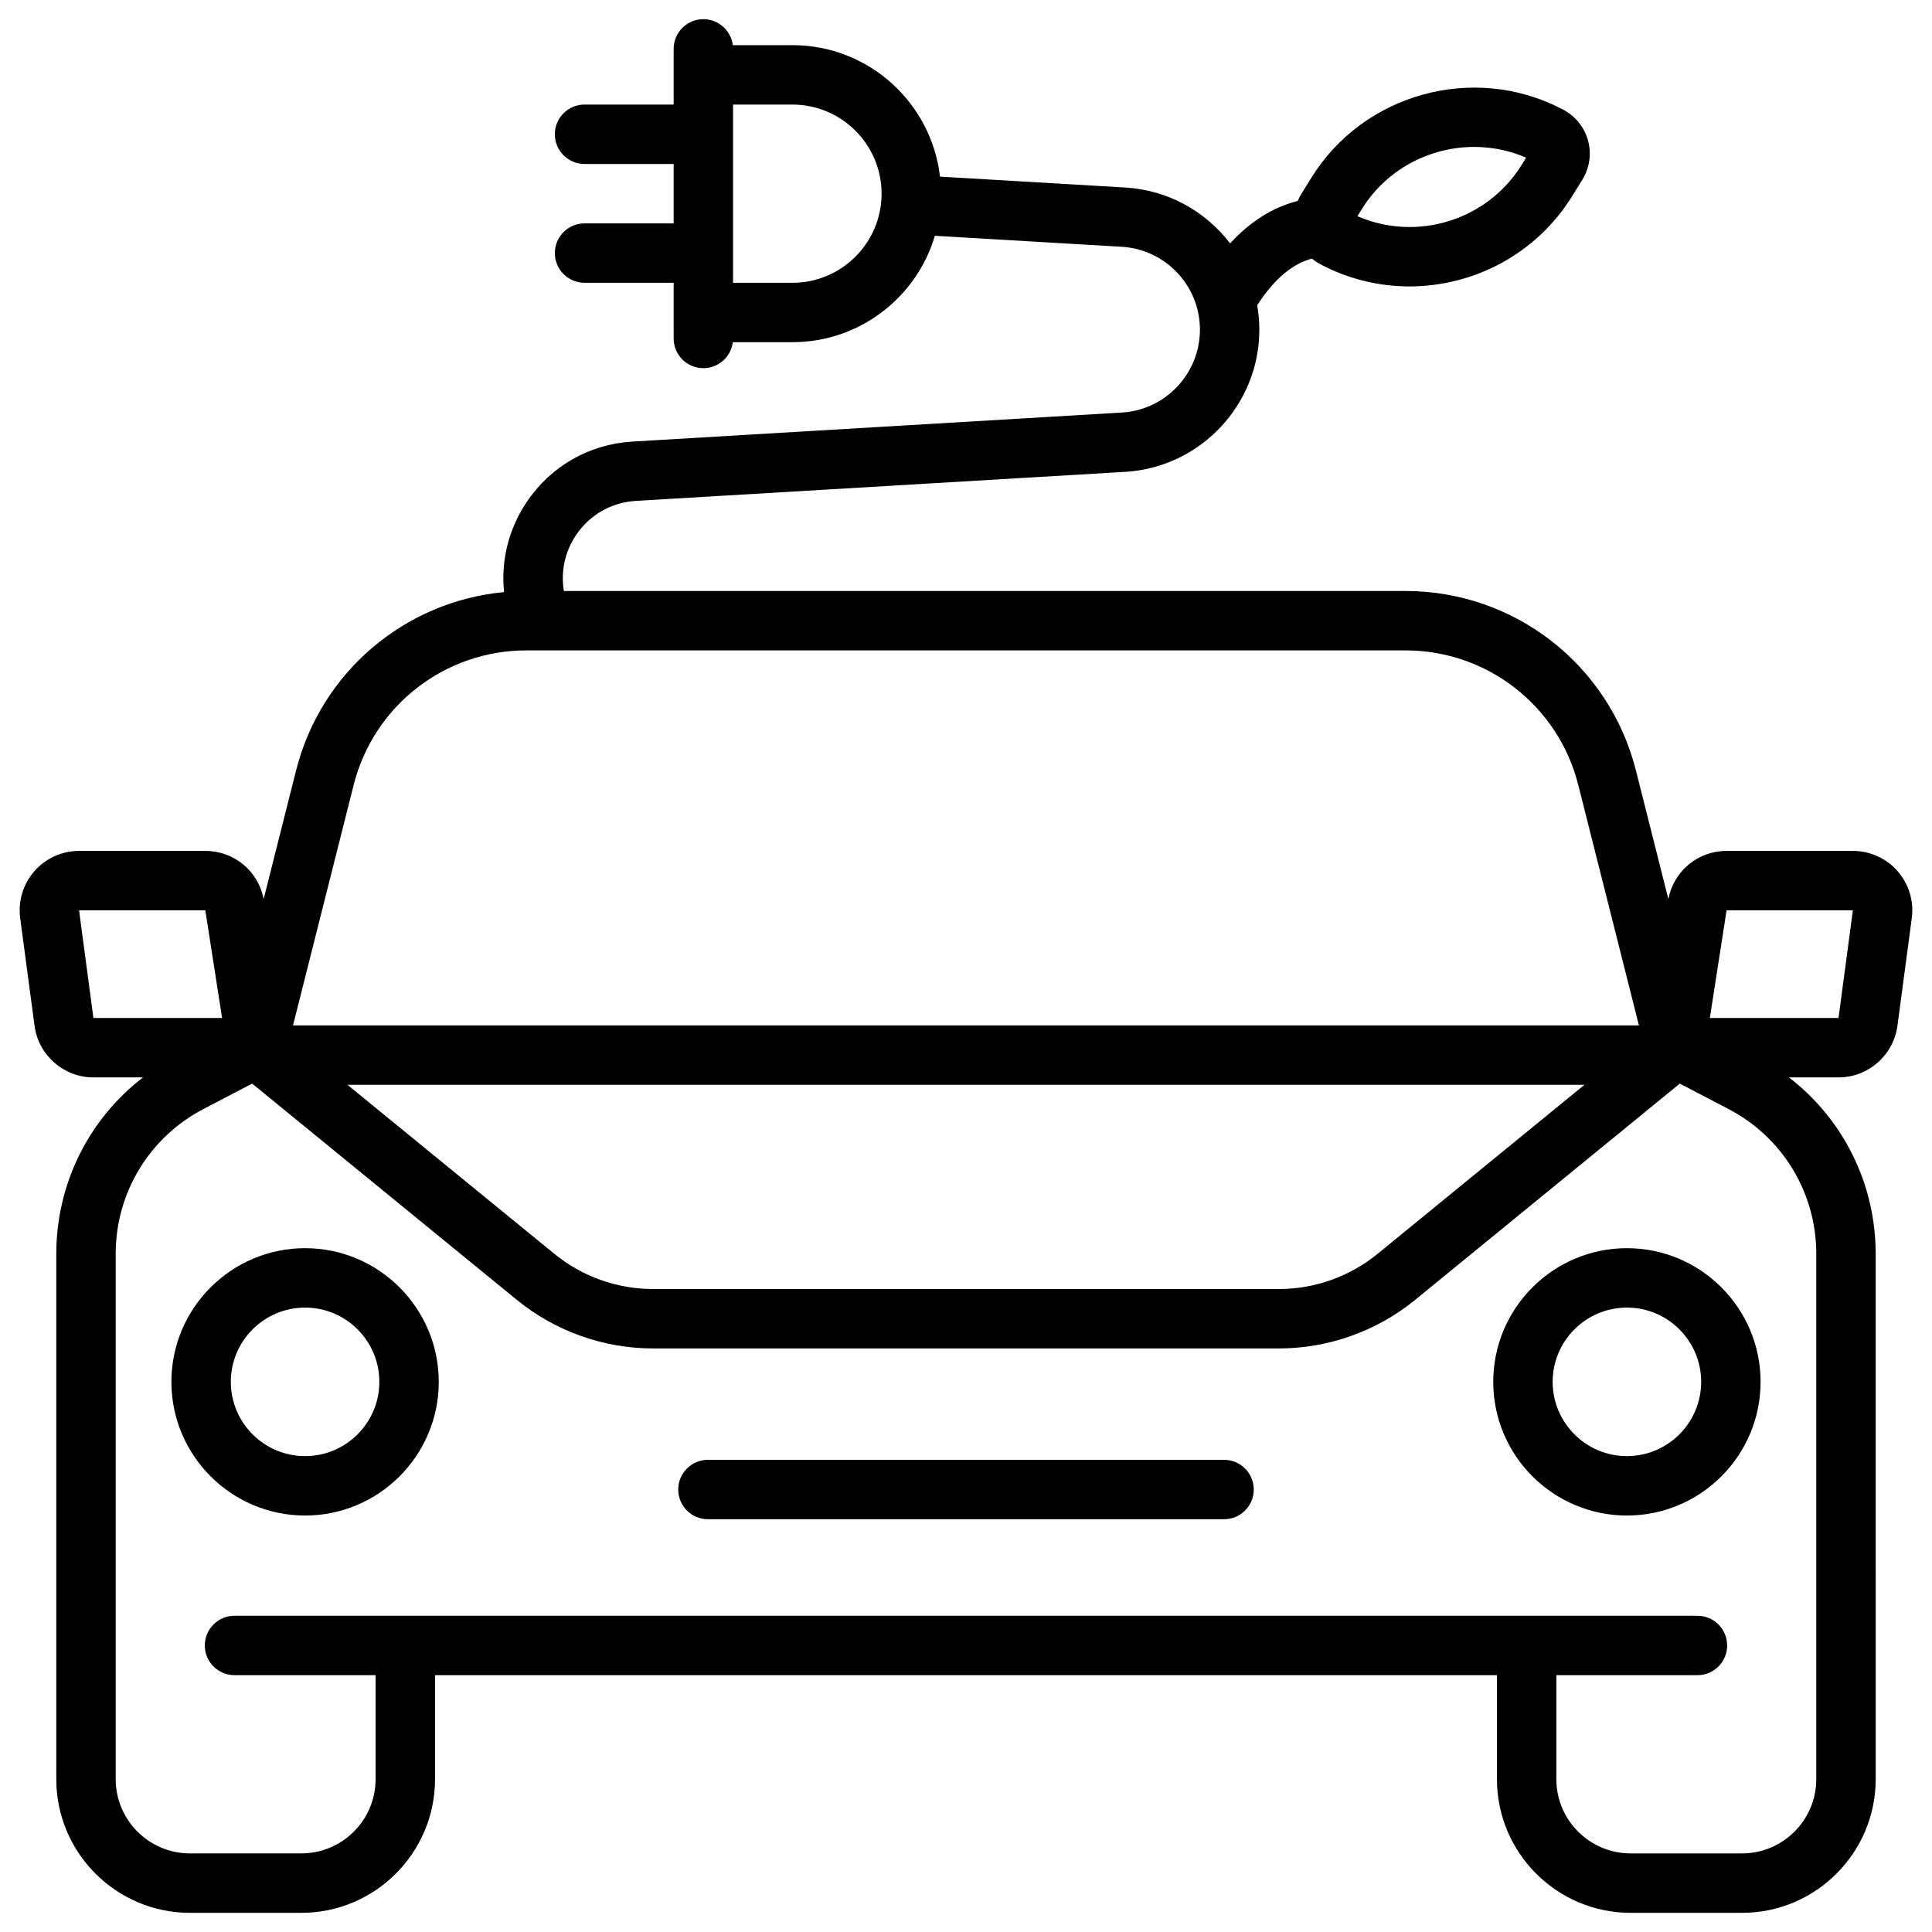
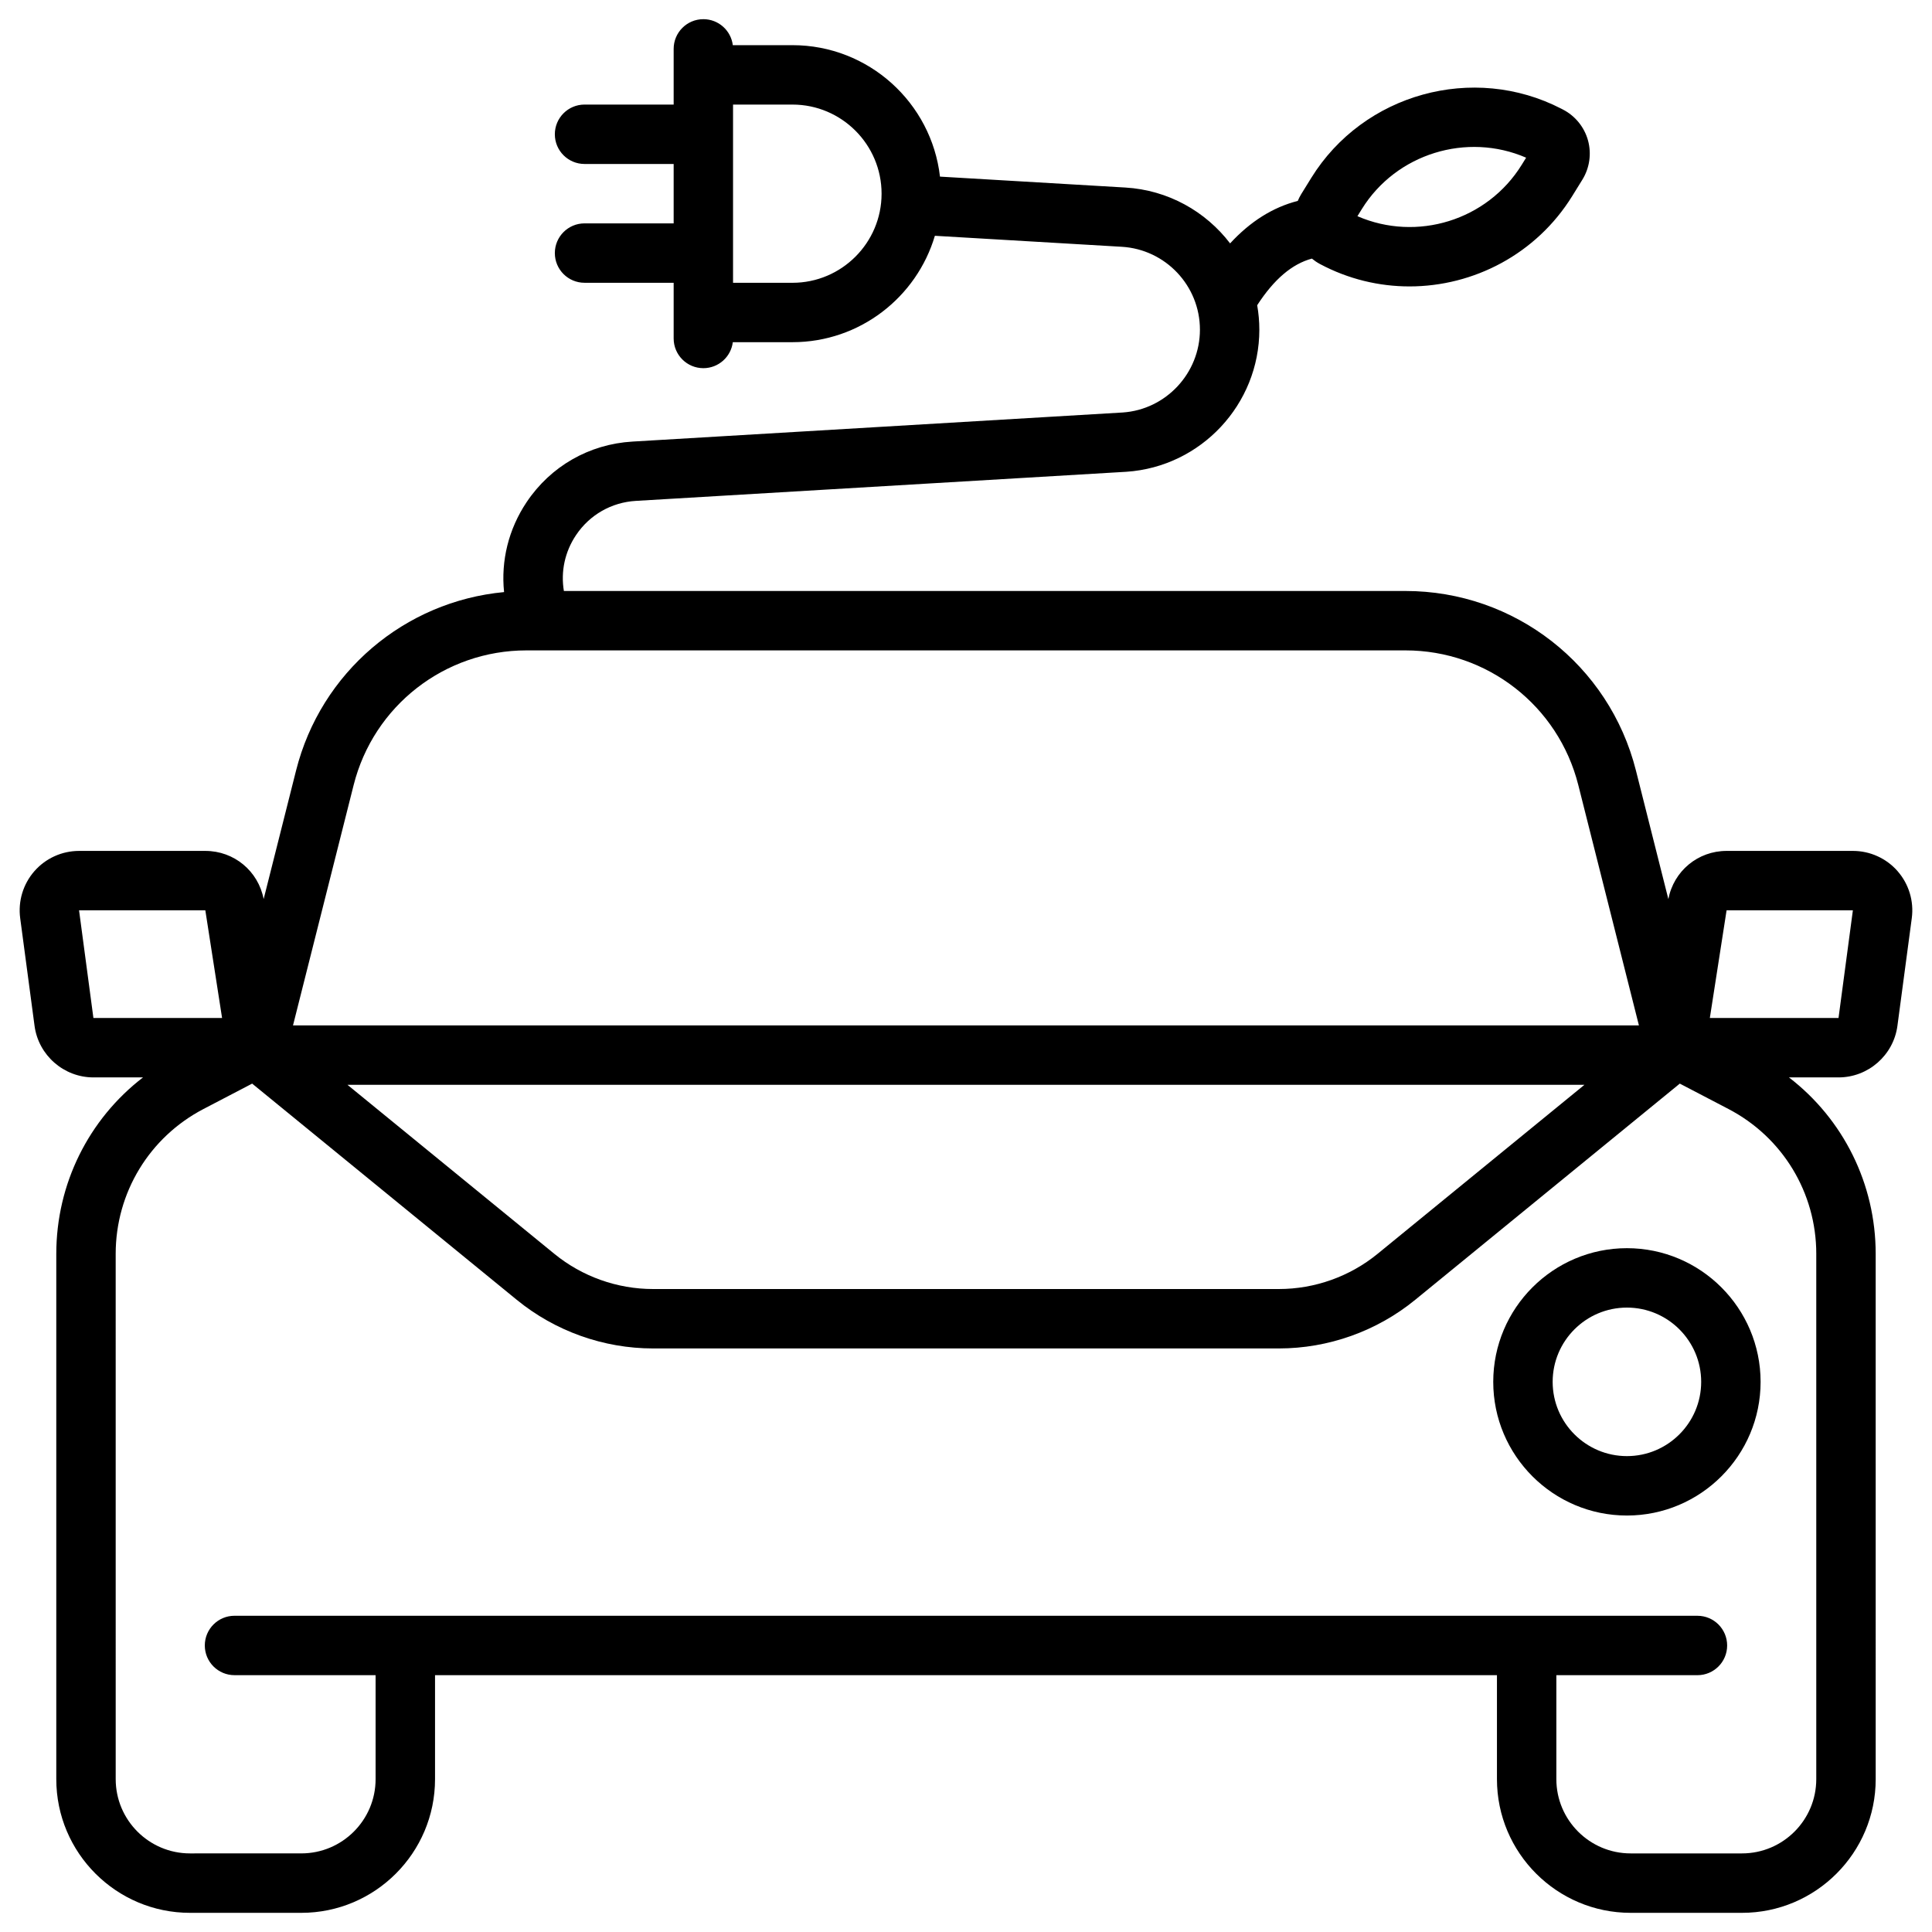
<svg xmlns="http://www.w3.org/2000/svg" fill="#000000" width="800px" height="800px" version="1.1" viewBox="144 144 512 512">
  <g>
-     <path d="m224.85 474.78c-19.531 0-35.426 15.891-35.426 35.426 0 19.531 15.891 35.426 35.426 35.426 19.531 0 35.426-15.891 35.426-35.426-0.004-19.535-15.895-35.426-35.426-35.426zm0 55.105c-10.852 0-19.68-8.828-19.68-19.68 0-10.852 8.828-19.68 19.68-19.68 10.852 0 19.68 8.828 19.68 19.68 0 10.852-8.828 19.68-19.68 19.68z" />
    <path d="m646.89 374.87c-2.992-3.414-7.309-5.371-11.848-5.371h-33.465c-7.621 0-14.02 5.336-15.445 12.766l-8.59-34.066c-7.066-28.016-32.176-47.582-61.066-47.582h-223.04c-0.863-5.129 0.246-10.371 3.207-14.793 3.609-5.391 9.395-8.703 15.871-9.086l130.02-7.715c19.742-1.332 35.203-17.871 35.203-37.656 0-2.207-0.203-4.371-0.57-6.481 4.457-6.871 9.234-10.941 14.496-12.355 0.664 0.543 1.379 1.031 2.144 1.438 7.535 4.019 15.672 5.934 23.715 5.934 17.031 0 33.629-8.586 43.141-23.957l2.68-4.332c1.918-3.102 2.461-6.894 1.492-10.41-0.973-3.516-3.387-6.492-6.629-8.168l-0.422-0.219c-23.344-12.074-52.461-4.023-66.285 18.324l-2.68 4.332c-0.352 0.566-0.637 1.16-0.895 1.77-6.59 1.68-12.586 5.445-17.934 11.258-6.461-8.457-16.414-14.137-27.781-14.805l-49.105-2.891c-2.254-19.582-18.918-34.836-39.09-34.836h-15.812c-0.484-3.883-3.789-6.887-7.805-6.887-4.348 0-7.871 3.523-7.871 7.871v14.758h-23.617c-4.348 0-7.871 3.523-7.871 7.871s3.523 7.871 7.871 7.871h23.617v15.742h-23.617c-4.348 0-7.871 3.523-7.871 7.871s3.523 7.871 7.871 7.871h23.617v14.758c0 4.348 3.523 7.871 7.871 7.871 4.016 0 7.32-3.004 7.805-6.887h15.812c17.824 0 32.914-11.914 37.738-28.195l49.535 2.914c11.609 0.691 20.707 10.336 20.707 21.969 0 11.531-9.012 21.172-20.453 21.945l-129.96 7.711c-11.434 0.68-21.648 6.527-28.02 16.043-4.789 7.152-6.836 15.523-5.977 23.84-26.34 2.473-48.551 21.219-55.125 47.289l-8.59 34.066c-1.43-7.426-7.828-12.762-15.445-12.762h-33.469c-4.539 0-8.855 1.957-11.844 5.371-2.988 3.414-4.359 7.953-3.762 12.453l3.805 28.535c1.039 7.789 7.746 13.664 15.605 13.664h13.141c-14.379 11.055-22.984 28.191-22.984 46.762v139.21c0 19.531 15.891 35.426 35.426 35.426h29.52c19.531 0 35.426-15.891 35.426-35.426v-27.551h281.42v27.551c0 19.531 15.891 35.426 35.426 35.426h29.52c19.531 0 35.426-15.891 35.426-35.426l-0.004-139.21c0-18.57-8.602-35.707-22.984-46.762h13.141c7.859 0 14.566-5.875 15.605-13.664l3.805-28.535c0.602-4.5-0.77-9.039-3.758-12.453zm-142-175.45c9.109-14.727 27.859-20.438 43.547-13.633l-1.156 1.871c-9.156 14.797-27.836 20.465-43.547 13.633zm-150.88 19.523h-15.746v-47.23h15.746c13.023 0 23.617 10.594 23.617 23.617 0 13.02-10.594 23.613-23.617 23.613zm-116.29 133.1c5.297-21.012 24.129-35.684 45.797-35.684h232.95c21.668 0 40.5 14.672 45.797 35.684l16.066 63.699h-356.68zm326.17 79.445-54.824 44.797c-7.359 6.012-16.648 9.32-26.148 9.32h-165.86c-9.504 0-18.789-3.312-26.148-9.324l-54.824-44.793zm-398.94-46.25h33.465l4.438 28.535h-34.098zm460.38 91.043v139.21c0 10.852-8.828 19.68-19.68 19.68h-29.52c-10.852 0-19.68-8.828-19.68-19.68v-27.551h37.391c4.348 0 7.871-3.523 7.871-7.871 0-4.348-3.523-7.871-7.871-7.871h-69.867l-247.96-0.004h-69.867c-4.348 0-7.871 3.523-7.871 7.871 0 4.348 3.523 7.871 7.871 7.871h37.391v27.551c0 10.852-8.828 19.68-19.68 19.68l-29.516 0.004c-10.852 0-19.68-8.828-19.68-19.68l-0.004-139.21c0-16.188 8.918-30.898 23.27-38.387l12.895-6.727 70.137 57.309c10.164 8.301 22.988 12.875 36.109 12.875h165.85c13.125 0 25.949-4.574 36.109-12.875l70.137-57.309 12.895 6.727c14.355 7.488 23.273 22.195 23.273 38.387zm5.898-62.508h-34.102l4.438-28.535h33.469z" />
    <path d="m575.15 474.78c-19.531 0-35.426 15.891-35.426 35.426 0 19.531 15.891 35.426 35.426 35.426 19.531 0 35.426-15.891 35.426-35.426-0.004-19.535-15.895-35.426-35.426-35.426zm0 55.105c-10.852 0-19.68-8.828-19.68-19.68 0-10.852 8.828-19.68 19.68-19.68 10.852 0 19.68 8.828 19.68 19.68 0 10.852-8.828 19.68-19.68 19.68z" />
-     <path d="m468.39 530.87h-136.78c-4.348 0-7.871 3.523-7.871 7.871 0 4.348 3.523 7.871 7.871 7.871h136.78c4.348 0 7.871-3.523 7.871-7.871 0-4.348-3.523-7.871-7.871-7.871z" />
  </g>
</svg>